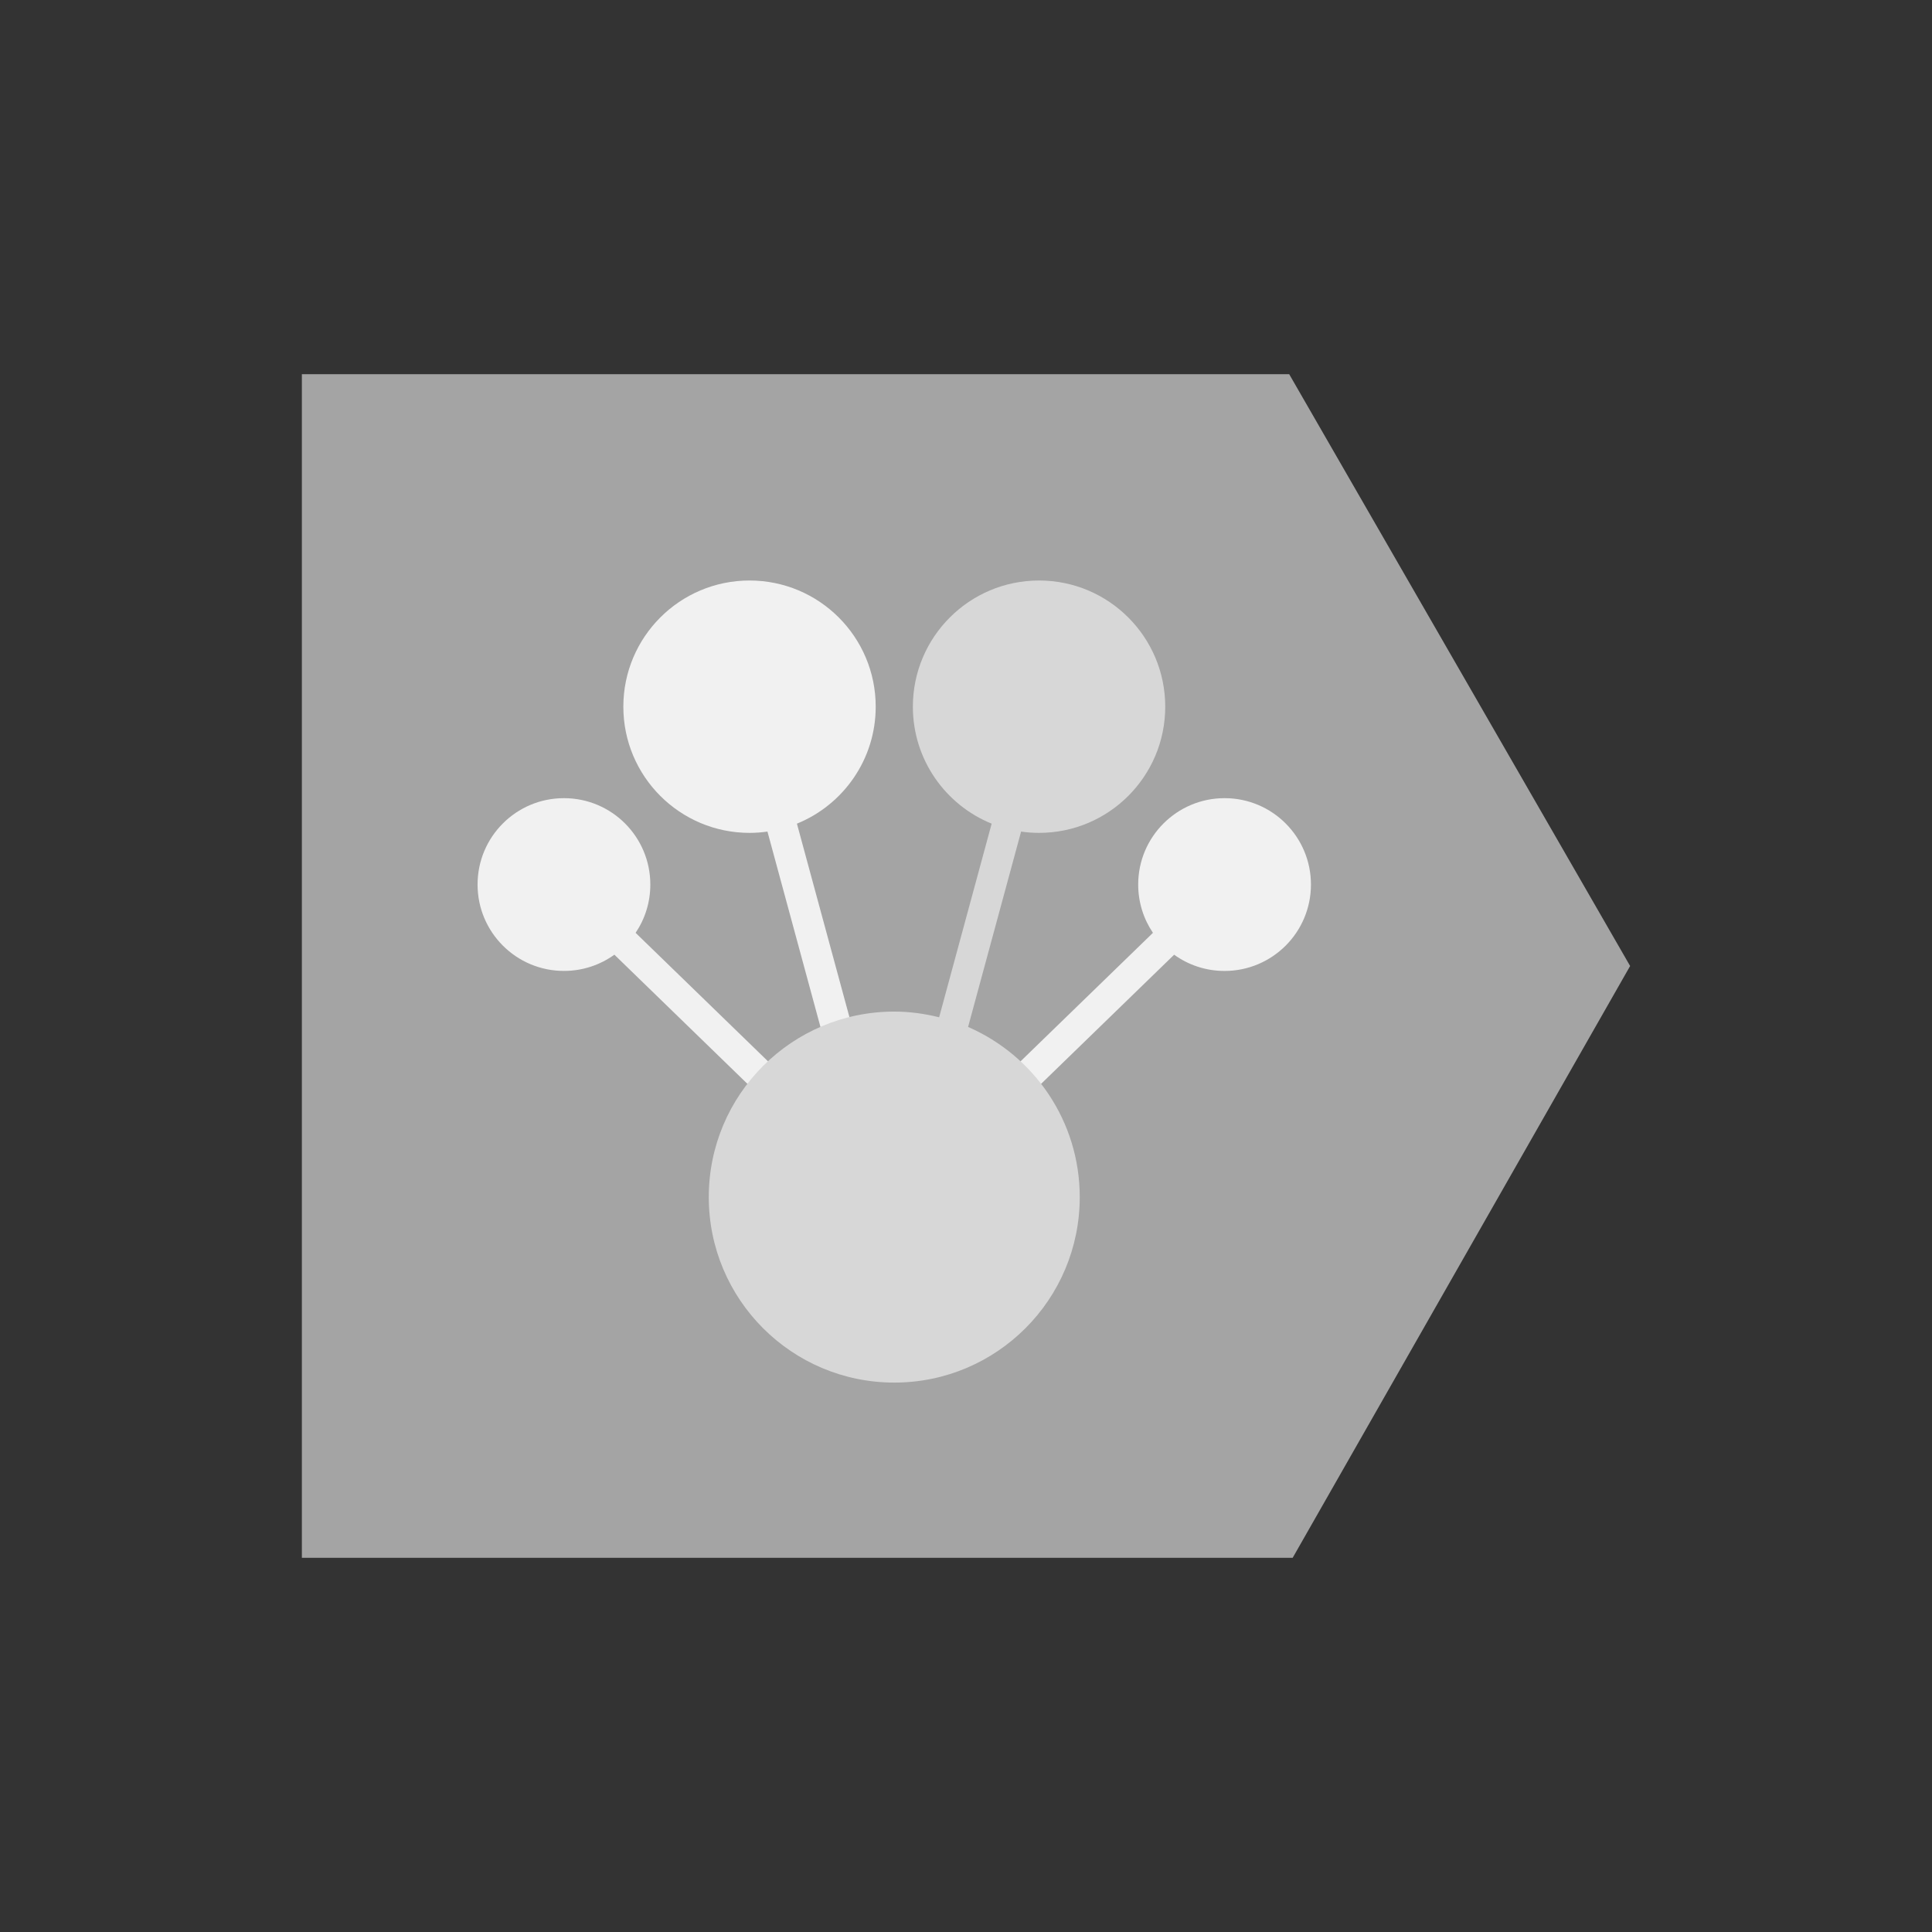
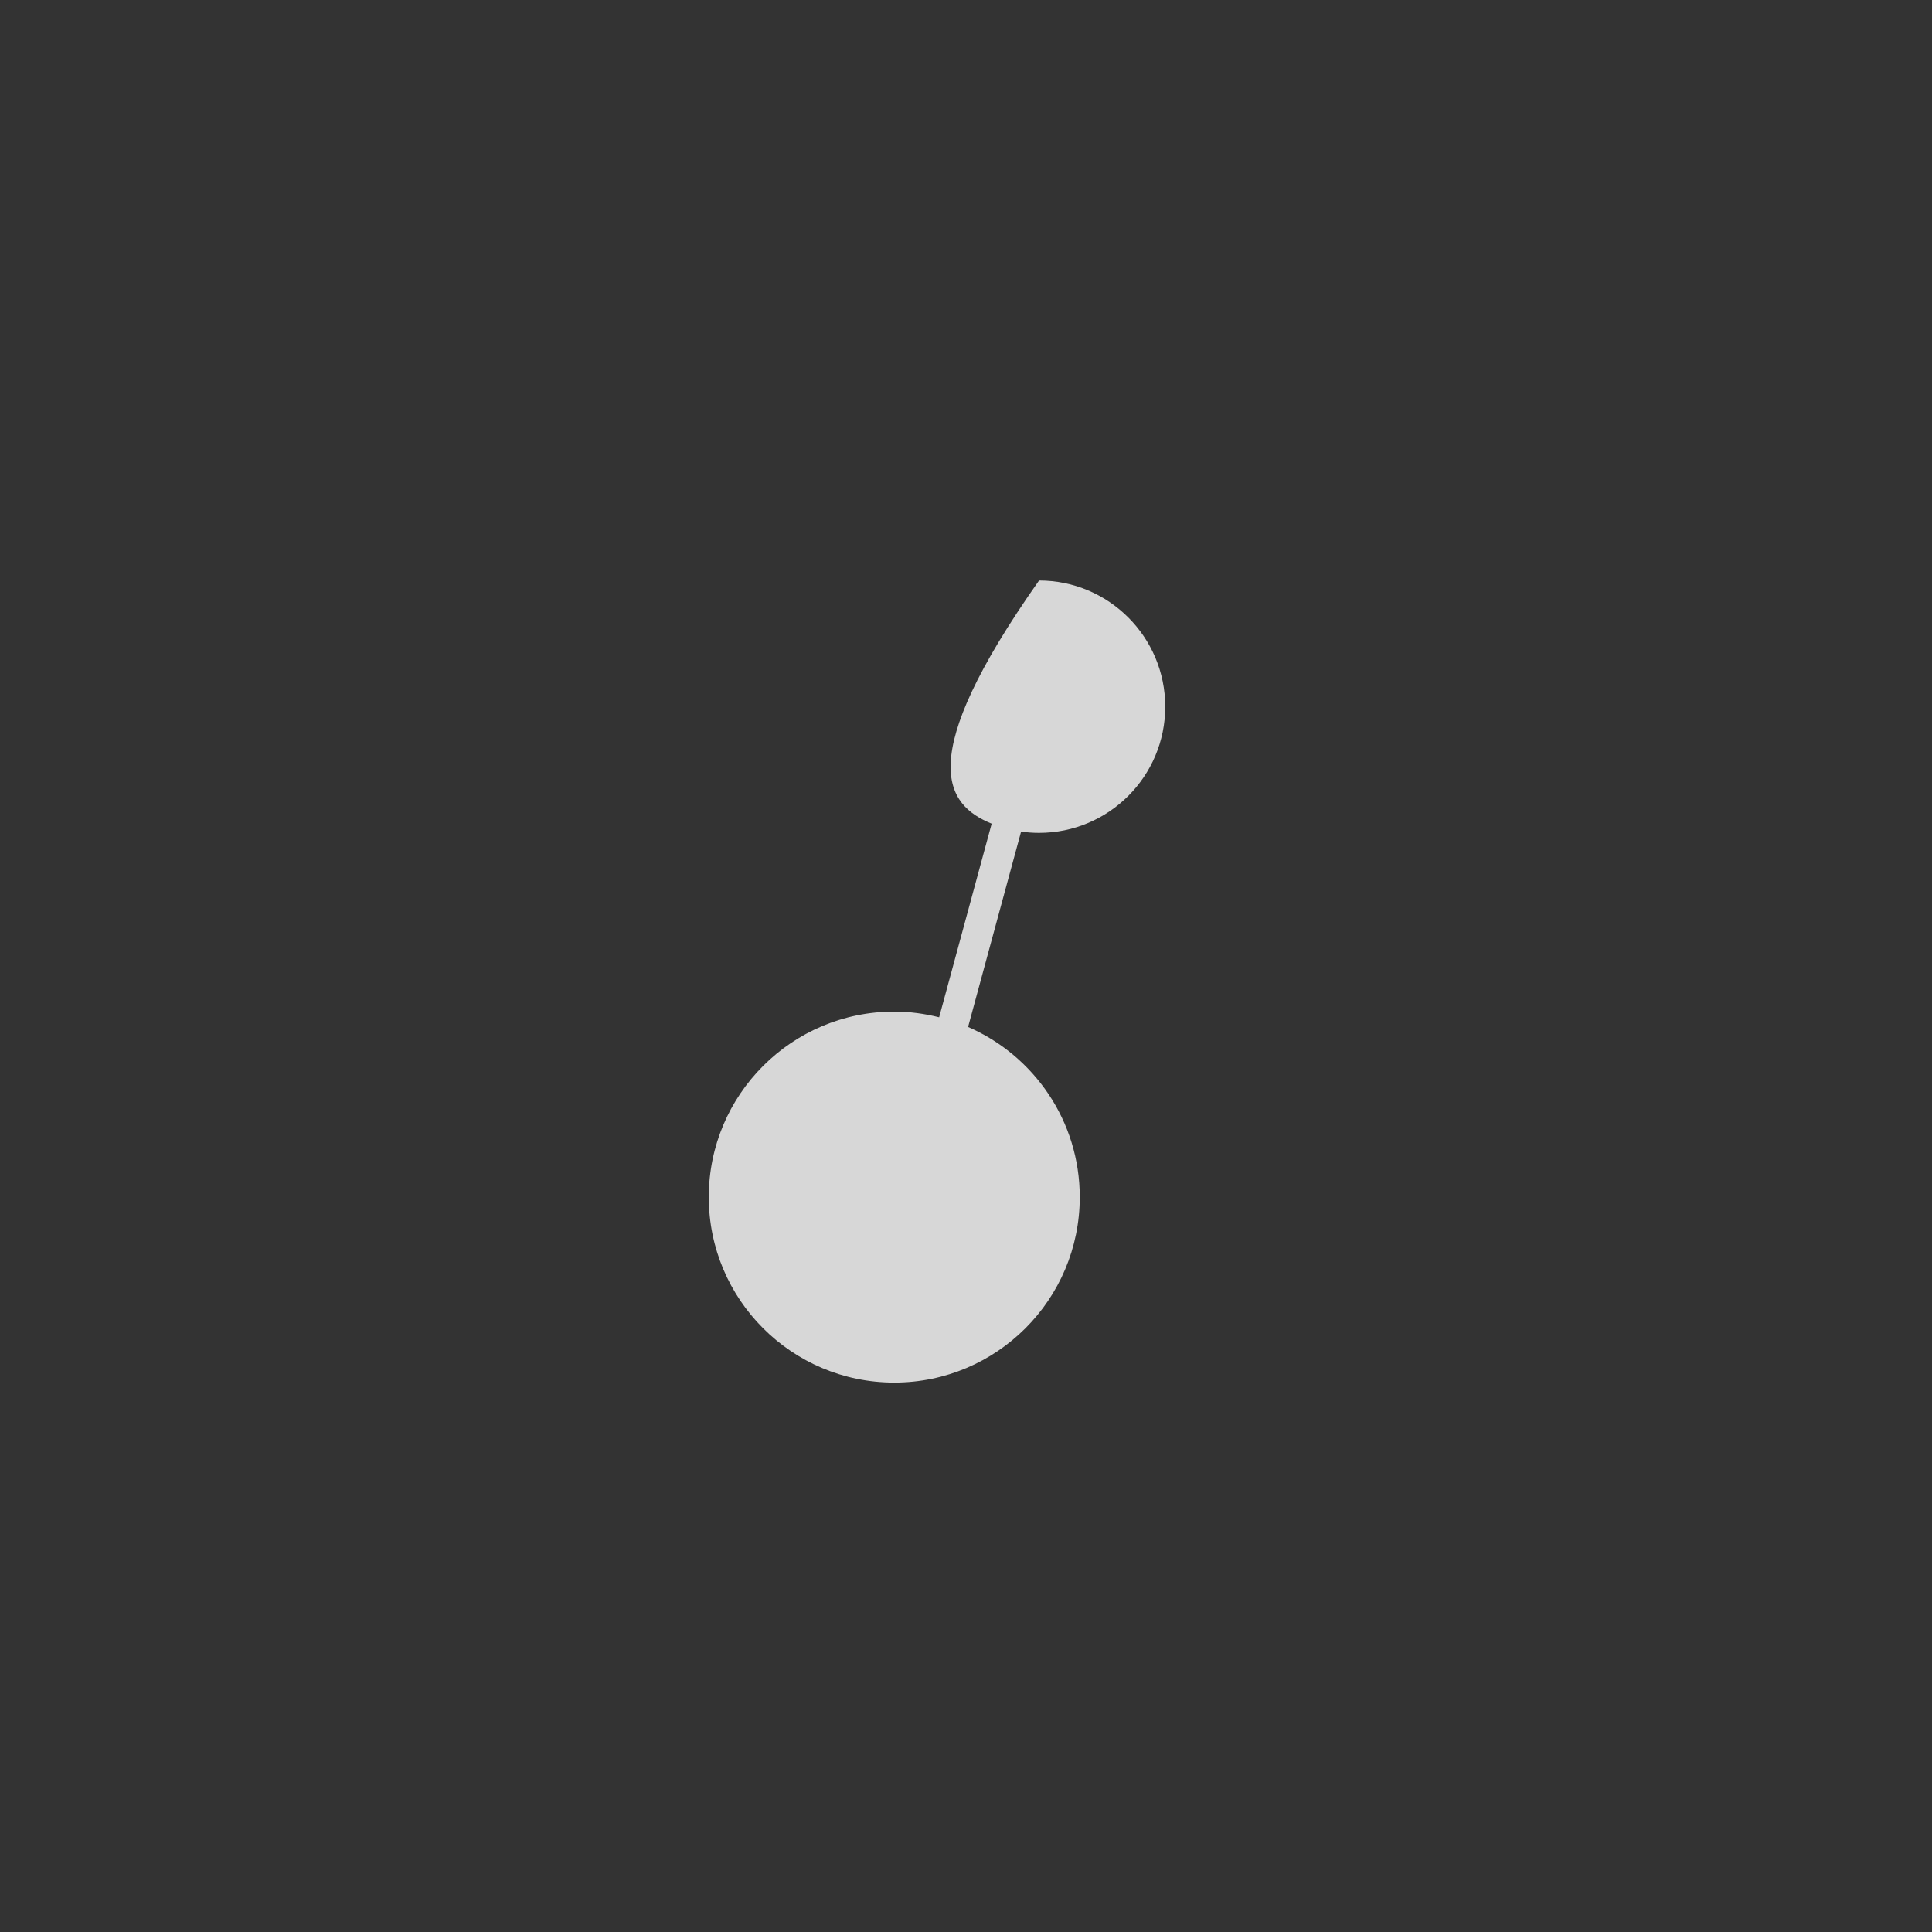
<svg xmlns="http://www.w3.org/2000/svg" width="64" height="64" viewBox="0 0 64 64" fill="none">
  <rect x="0" y="0" width="64" height="64" fill="#333333" stroke="none" />
-   <path d="M42.821 51.605H10V12.395H42.706L54 32L42.821 51.605Z" fill="#A4A4A4" />
-   <path fill-rule="evenodd" clip-rule="evenodd" d="M40.566 26.44C38.986 26.44 37.704 27.721 37.704 29.302C37.704 29.894 37.884 30.445 38.193 30.901L33.614 35.345C33.861 35.574 34.088 35.824 34.294 36.092L38.895 31.626C39.365 31.965 39.941 32.164 40.565 32.164C42.146 32.164 43.427 30.883 43.427 29.302C43.427 27.722 42.147 26.44 40.566 26.44Z" fill="#F1F1F1" />
-   <path fill-rule="evenodd" clip-rule="evenodd" d="M25.423 27.547L27.249 34.278C27.556 34.142 27.877 34.036 28.209 33.953L26.399 27.285C27.929 26.663 29.009 25.163 29.009 23.41C29.009 21.101 27.138 19.23 24.829 19.23C22.521 19.23 20.649 21.101 20.649 23.41C20.649 25.718 22.521 27.59 24.829 27.59C25.03 27.59 25.229 27.575 25.423 27.547Z" fill="#F1F1F1" />
-   <path fill-rule="evenodd" clip-rule="evenodd" d="M25.634 35.345L21.055 30.901C21.364 30.445 21.543 29.894 21.543 29.302C21.543 27.72 20.262 26.44 18.681 26.44C17.101 26.44 15.82 27.72 15.82 29.302C15.82 30.882 17.101 32.163 18.681 32.163C19.305 32.163 19.882 31.964 20.352 31.625L24.953 36.092C25.16 35.824 25.386 35.575 25.634 35.345Z" fill="#F1F1F1" />
-   <path fill-rule="evenodd" clip-rule="evenodd" d="M34.42 27.59C36.728 27.59 38.6 25.719 38.6 23.41C38.6 21.101 36.728 19.23 34.42 19.23C32.112 19.23 30.24 21.101 30.24 23.41C30.24 25.164 31.32 26.664 32.85 27.285L31.11 33.699C30.633 33.58 30.137 33.51 29.624 33.51C26.23 33.51 23.479 36.262 23.479 39.655C23.479 43.049 26.23 45.8 29.624 45.8C33.018 45.8 35.768 43.049 35.768 39.655C35.768 37.131 34.246 34.965 32.069 34.019L33.825 27.547C34.02 27.576 34.218 27.59 34.42 27.59Z" fill="#D7D7D7" />
+   <path fill-rule="evenodd" clip-rule="evenodd" d="M34.42 27.59C36.728 27.59 38.6 25.719 38.6 23.41C38.6 21.101 36.728 19.23 34.42 19.23C30.24 25.164 31.32 26.664 32.85 27.285L31.11 33.699C30.633 33.58 30.137 33.51 29.624 33.51C26.23 33.51 23.479 36.262 23.479 39.655C23.479 43.049 26.23 45.8 29.624 45.8C33.018 45.8 35.768 43.049 35.768 39.655C35.768 37.131 34.246 34.965 32.069 34.019L33.825 27.547C34.02 27.576 34.218 27.59 34.42 27.59Z" fill="#D7D7D7" />
</svg>